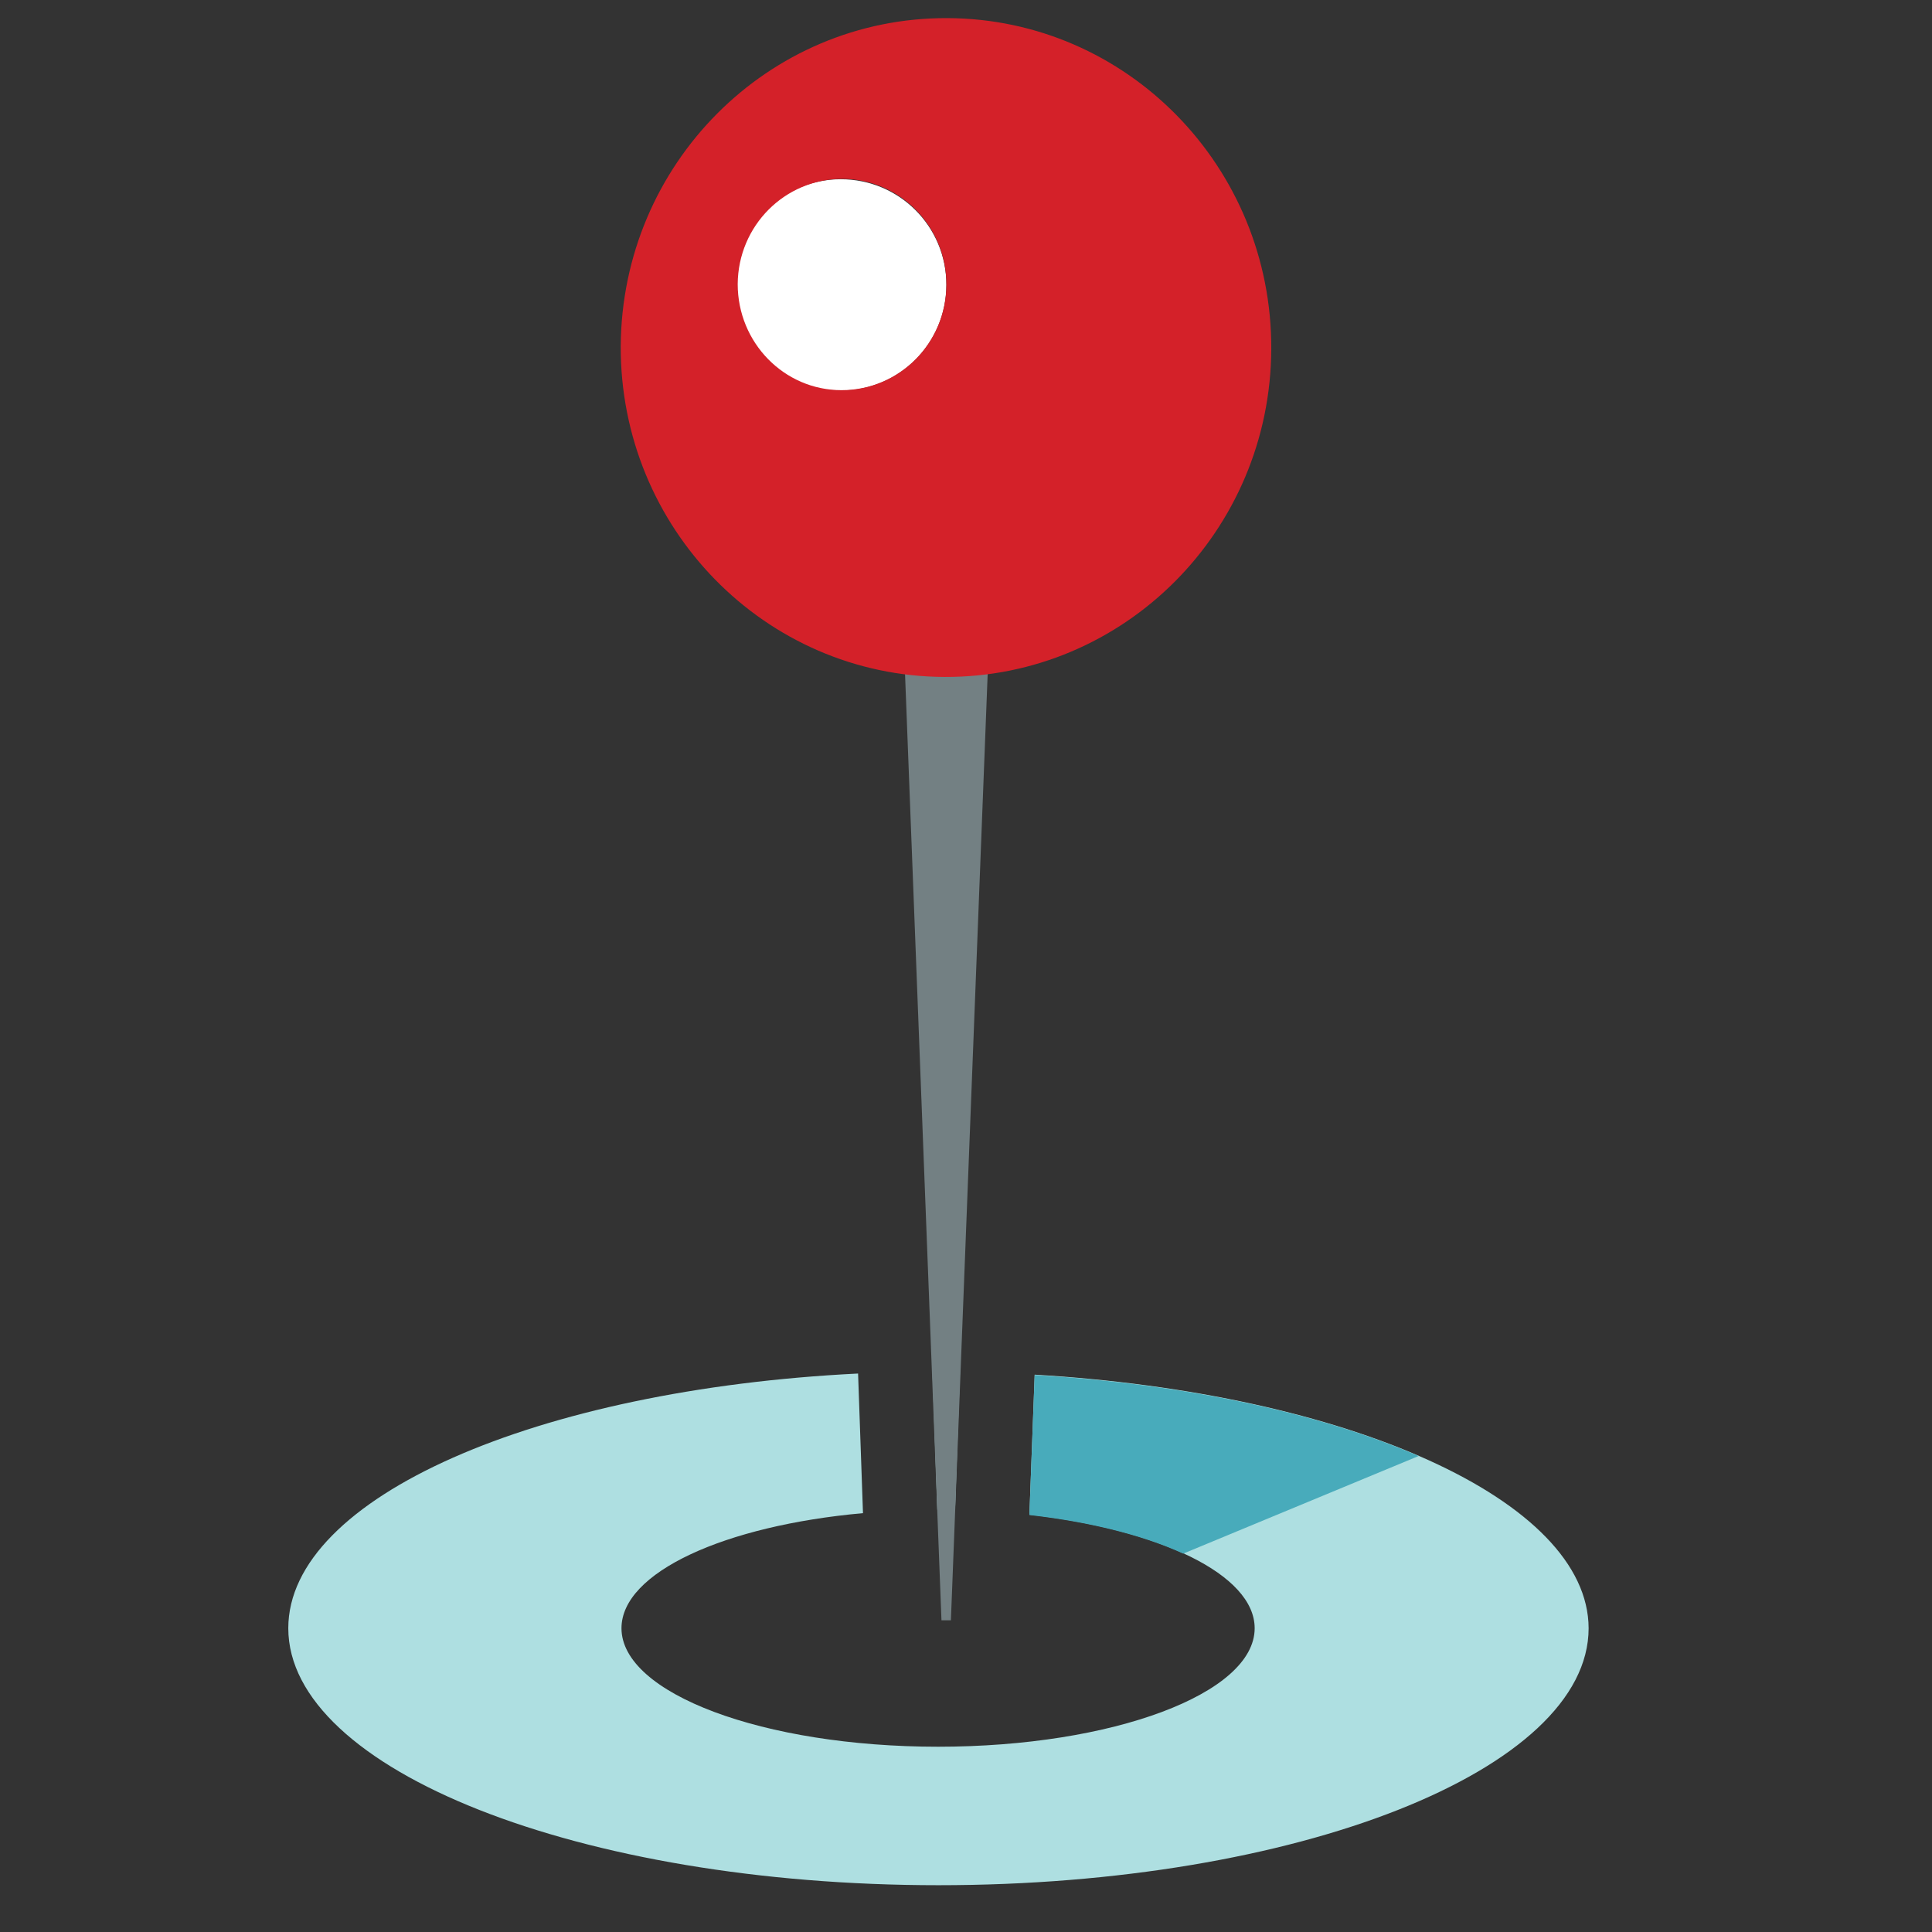
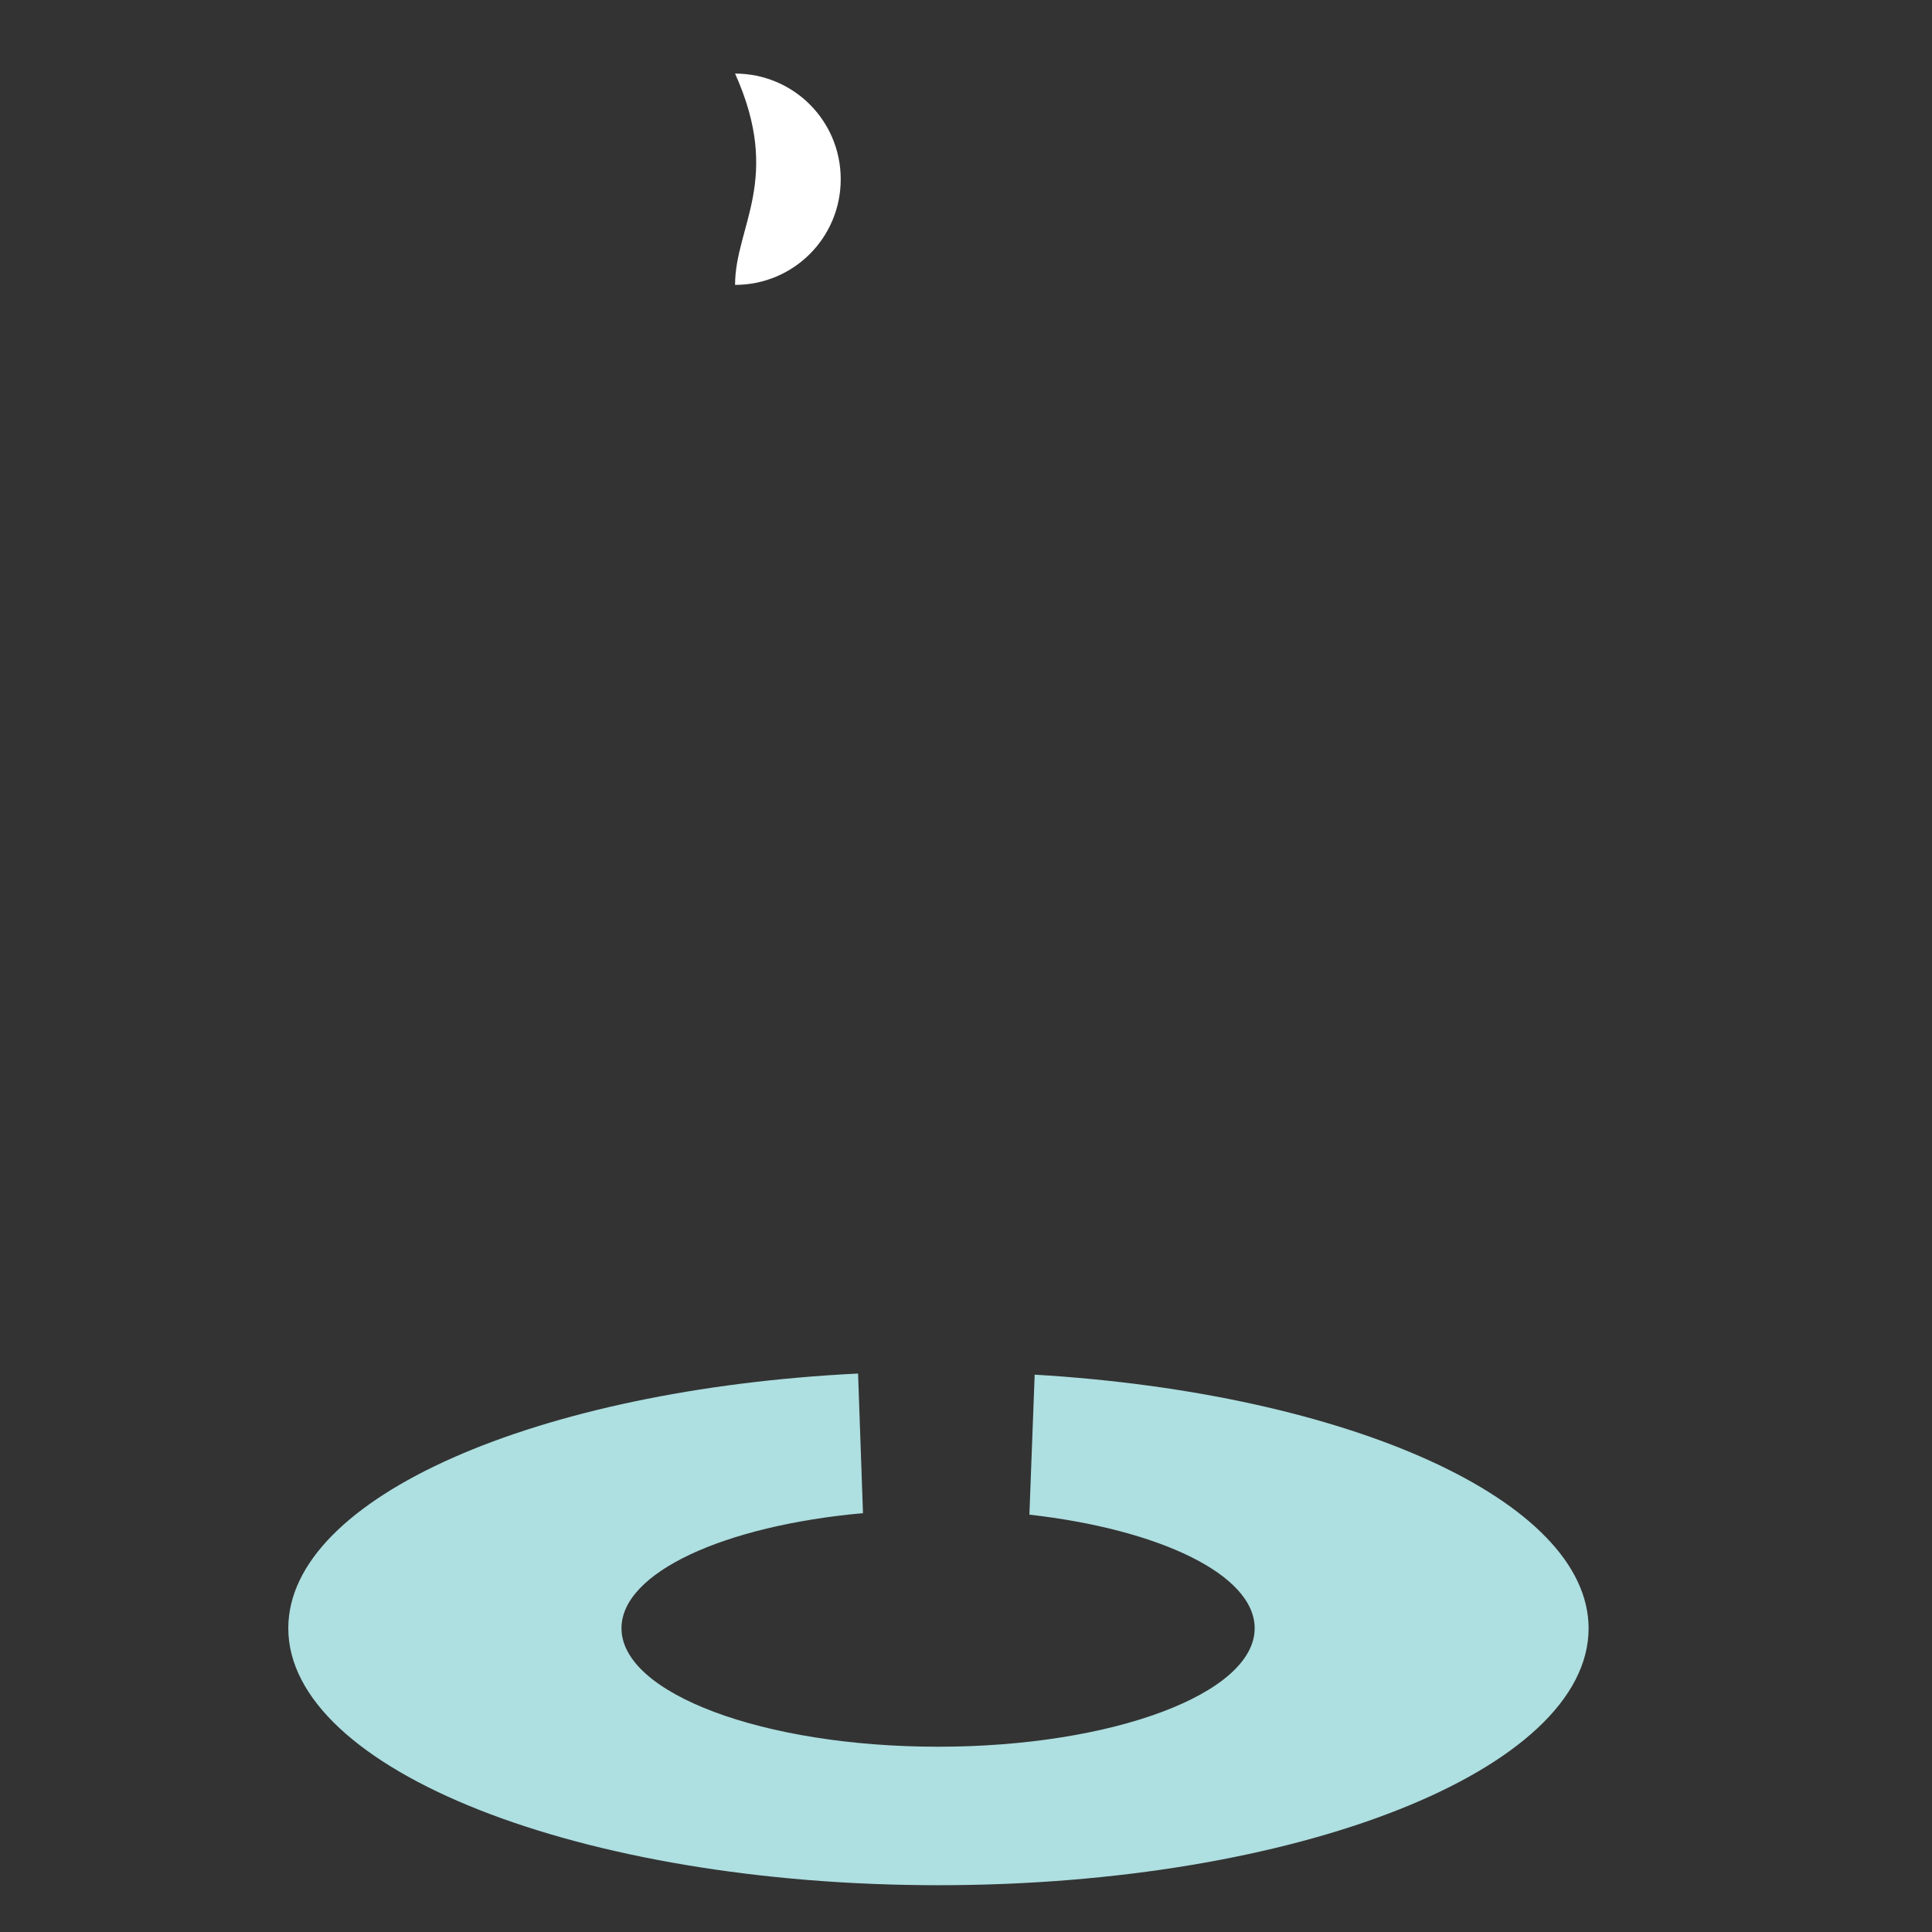
<svg xmlns="http://www.w3.org/2000/svg" xmlns:xlink="http://www.w3.org/1999/xlink" id="Layer_1" x="0px" y="0px" viewBox="0 0 512 512" style="enable-background:new 0 0 512 512;" xml:space="preserve">
  <rect x="0" y="0" width="512" height="512" fill="#333333" stroke="none" />
  <style type="text/css">	.st0{clip-path:url(#SVGID_00000008840646483125678410000001710178551025093296_);fill:#FFFFFF;}	.st1{clip-path:url(#SVGID_00000008840646483125678410000001710178551025093296_);fill:#AEDFE1;}	.st2{clip-path:url(#SVGID_00000034061962521907563070000010624515721741408670_);fill:#48ABBB;}	.st3{clip-path:url(#SVGID_00000066477932308319987030000018391302007118090139_);fill:#738083;}	.st4{clip-path:url(#SVGID_00000066477932308319987030000018391302007118090139_);fill:#D42129;}</style>
  <g>
    <defs>
      <rect id="SVGID_1_" x="-490.7" y="4.8" width="1493.3" height="634.1" />
    </defs>
    <clipPath id="SVGID_00000086660983681963046220000007939397503561988490_">
      <use xlink:href="#SVGID_1_" style="overflow:visible;" />
    </clipPath>
-     <path style="clip-path:url(#SVGID_00000086660983681963046220000007939397503561988490_);fill:#FFFFFF;" d="M194.8,75.5  c0,15.5,12.5,28,28,28c15.5,0,28-12.5,28-28c0-15.5-12.5-28-28-28C207.4,47.5,194.8,60,194.8,75.5" />
+     <path style="clip-path:url(#SVGID_00000086660983681963046220000007939397503561988490_);fill:#FFFFFF;" d="M194.8,75.5  c15.5,0,28-12.5,28-28c0-15.5-12.5-28-28-28C207.4,47.5,194.8,60,194.8,75.5" />
    <path style="clip-path:url(#SVGID_00000086660983681963046220000007939397503561988490_);fill:#AEDFE1;" d="M274.2,364.3l-1.4,37.1  c34.5,3.9,59.7,15.9,59.7,30.1c0,17.3-37.6,31.4-83.9,31.4c-46.3,0-83.9-14.1-83.9-31.4c0-14.8,27.3-27.2,64-30.5l-1.3-37  c-85,4.2-151,32.8-151,67.5c0,37.5,77.3,68.1,172.3,68.1c95,0,172.3-30.5,172.3-68.1C420.9,397.5,357.1,369.2,274.2,364.3" />
-     <path style="clip-path:url(#SVGID_00000086660983681963046220000007939397503561988490_);fill:#AEDFE1;" d="M248.6,363.5  c-0.5,0-1,0-1.5,0l1.3,36.6h0.2c1.5,0,3,0.1,4.5,0.1l1.3-36.6C252.5,363.6,250.6,363.5,248.6,363.5" />
  </g>
  <g>
    <defs>
-       <path id="SVGID_00000018209144201803634210000014325205681237981610_" d="M76.3,431.6c0,37.5,77.3,68,172.3,68   c95,0,172.3-30.5,172.3-68c0-34.1-63.8-62.3-146.7-67.2l-1.4,37.1c34.5,3.9,59.7,15.9,59.7,30.1c0,17.3-37.6,31.4-83.9,31.4   c-46.3,0-83.9-14.1-83.9-31.4c0-14.8,27.3-27.2,64-30.5l-1.3-37C142.4,368.3,76.3,396.9,76.3,431.6" />
-     </defs>
+       </defs>
    <clipPath id="SVGID_00000063596986882872229810000006825575040255078045_">
      <use xlink:href="#SVGID_00000018209144201803634210000014325205681237981610_" style="overflow:visible;" />
    </clipPath>
    <polygon style="clip-path:url(#SVGID_00000063596986882872229810000006825575040255078045_);fill:#48ABBB;" points="251.4,437.5   384.3,382.4 248.2,348.8  " />
  </g>
  <g>
    <defs>
-       <rect id="SVGID_00000141419035719721634820000005495631479040672391_" x="-490.7" y="4.8" width="1493.3" height="634.1" />
-     </defs>
+       </defs>
    <clipPath id="SVGID_00000160190181084418749890000004921440025580554118_">
      <use xlink:href="#SVGID_00000141419035719721634820000005495631479040672391_" style="overflow:visible;" />
    </clipPath>
-     <polygon style="clip-path:url(#SVGID_00000160190181084418749890000004921440025580554118_);fill:#738083;" points="252,429.4   263.1,143.7 238.5,143.7 249.5,429.4  " />
-     <path style="clip-path:url(#SVGID_00000160190181084418749890000004921440025580554118_);fill:#D42129;" d="M164.5,91.7  c-0.2,48.2,38.2,87.5,85.8,87.7c47.6,0.2,86.4-38.7,86.6-86.9c0.2-48.2-38.2-87.5-85.8-87.7C203.5,4.6,164.8,43.5,164.5,91.7   M195.5,75.3c0.1-15.5,12.5-27.9,27.8-27.9c15.3,0.1,27.6,12.7,27.5,28.1c-0.1,15.5-12.5,27.9-27.8,27.9  C207.8,103.4,195.5,90.8,195.5,75.3" />
  </g>
</svg>